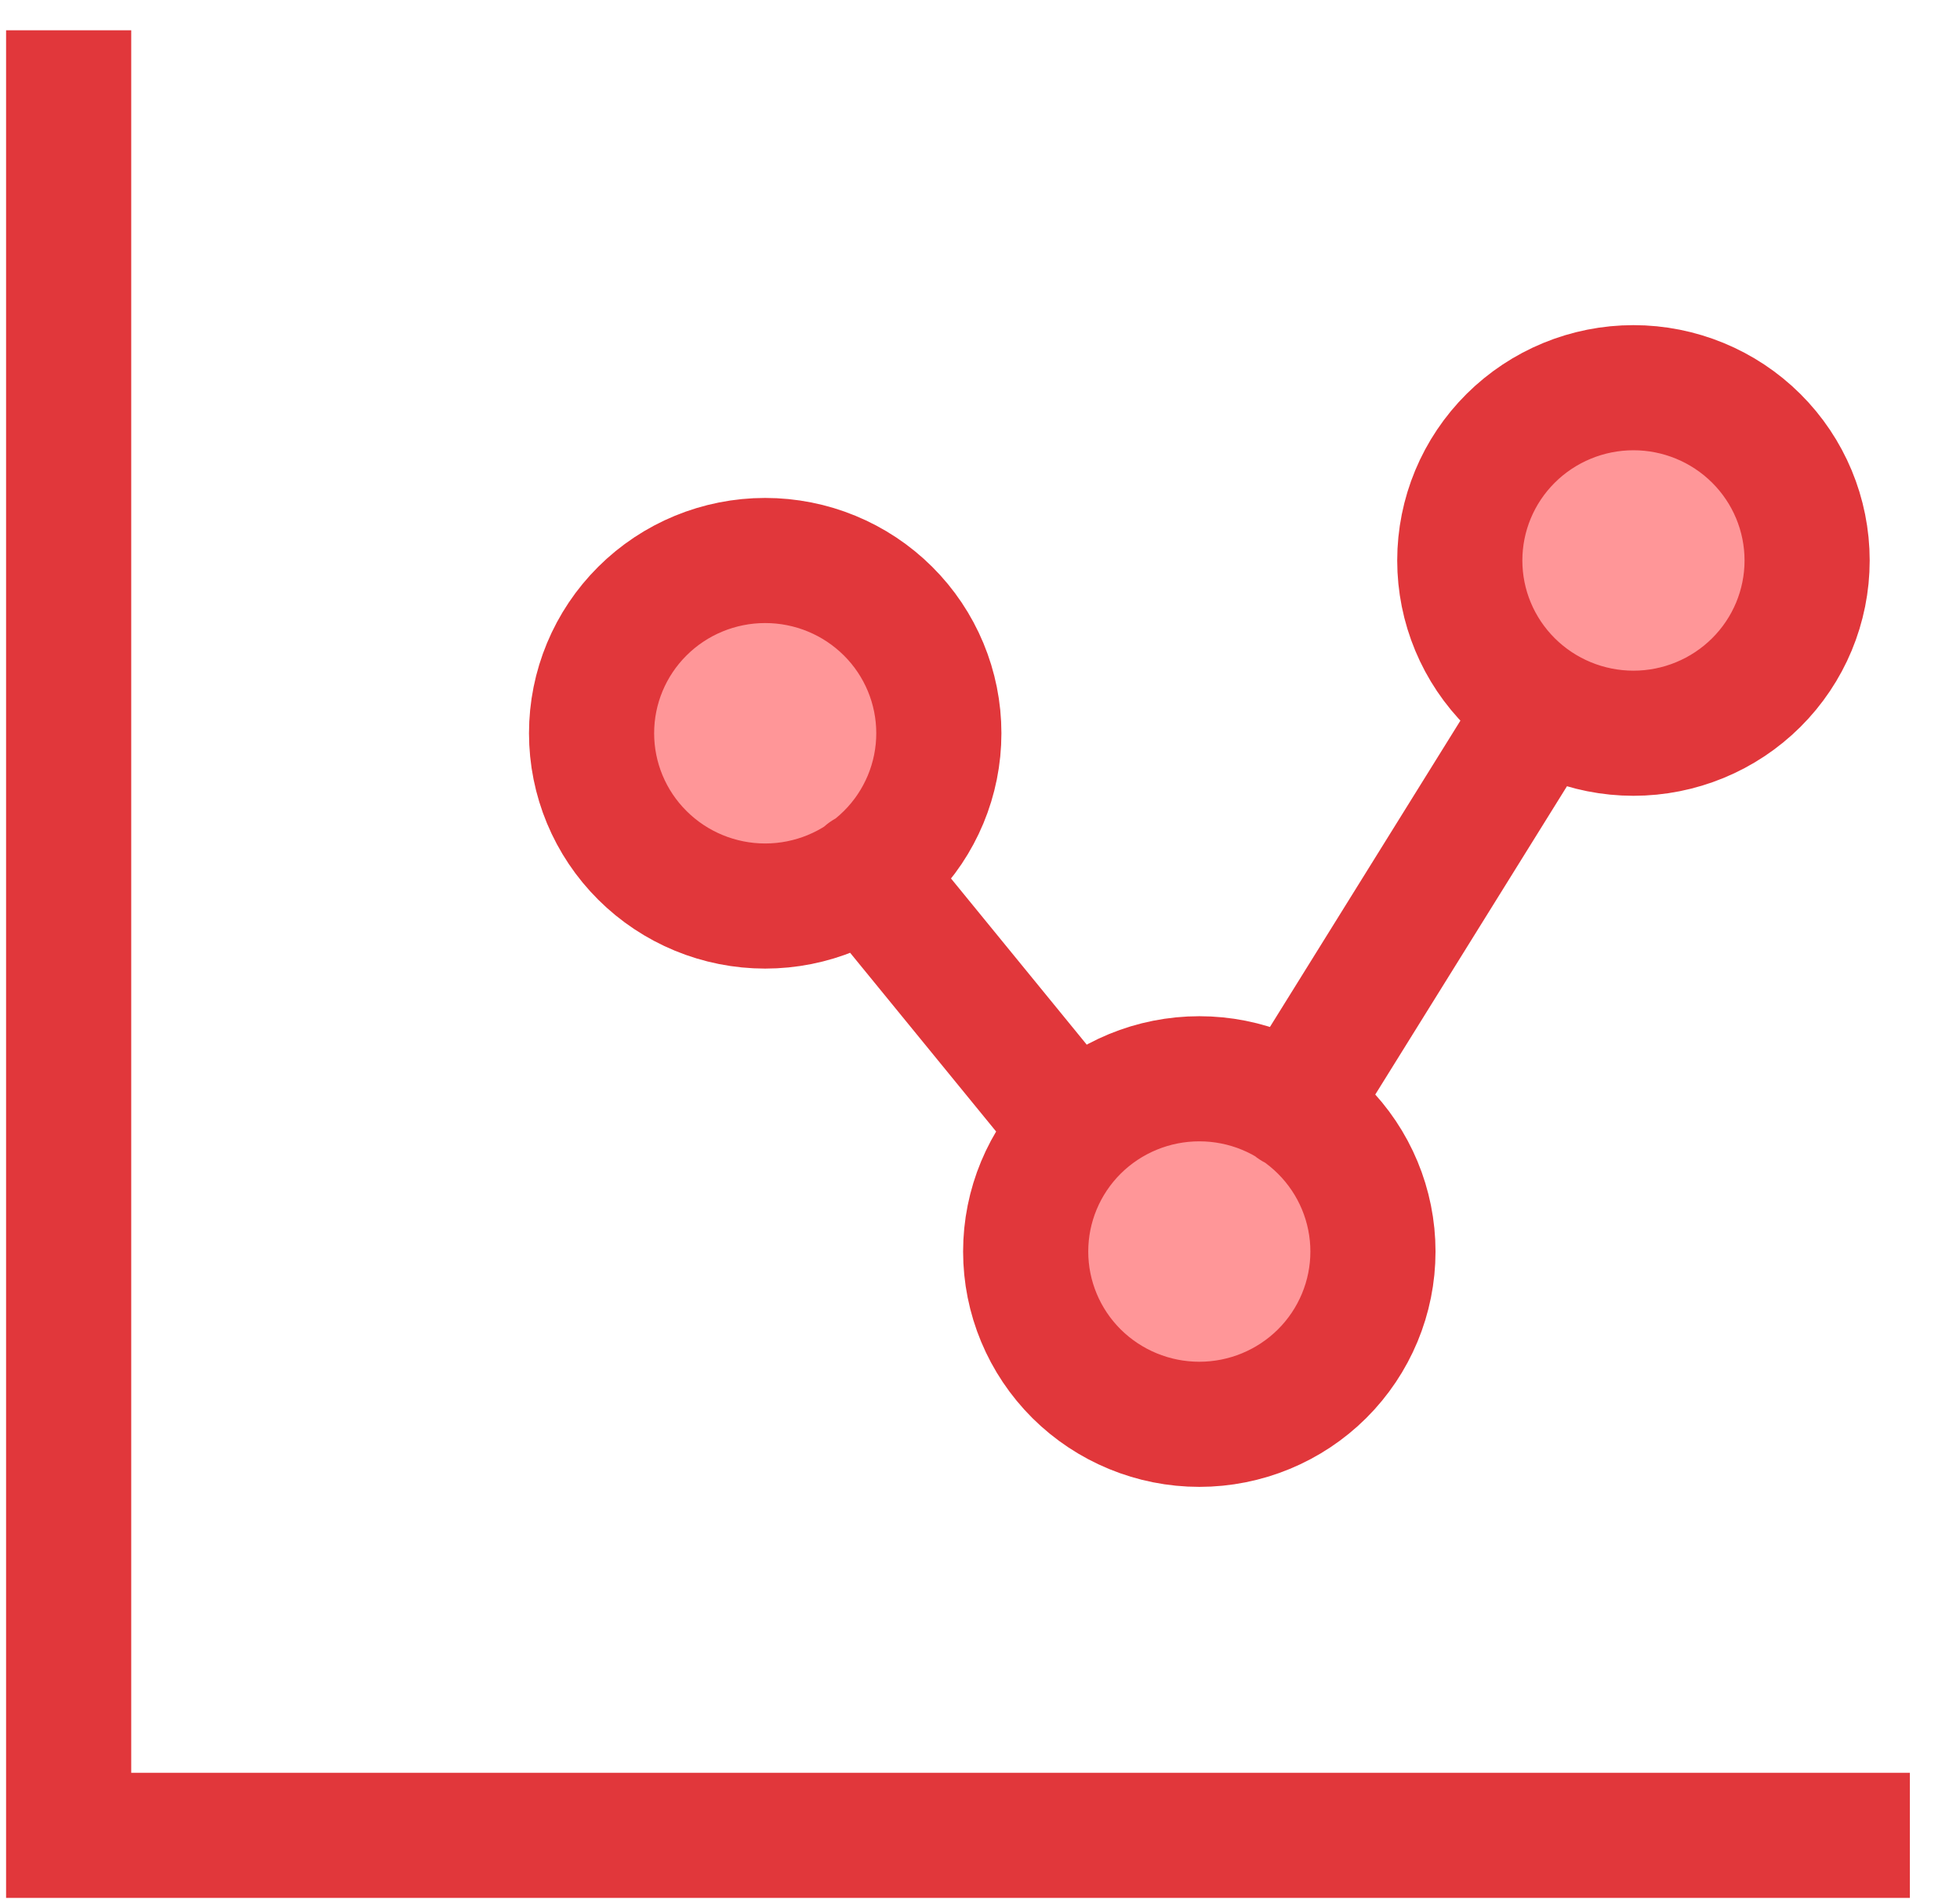
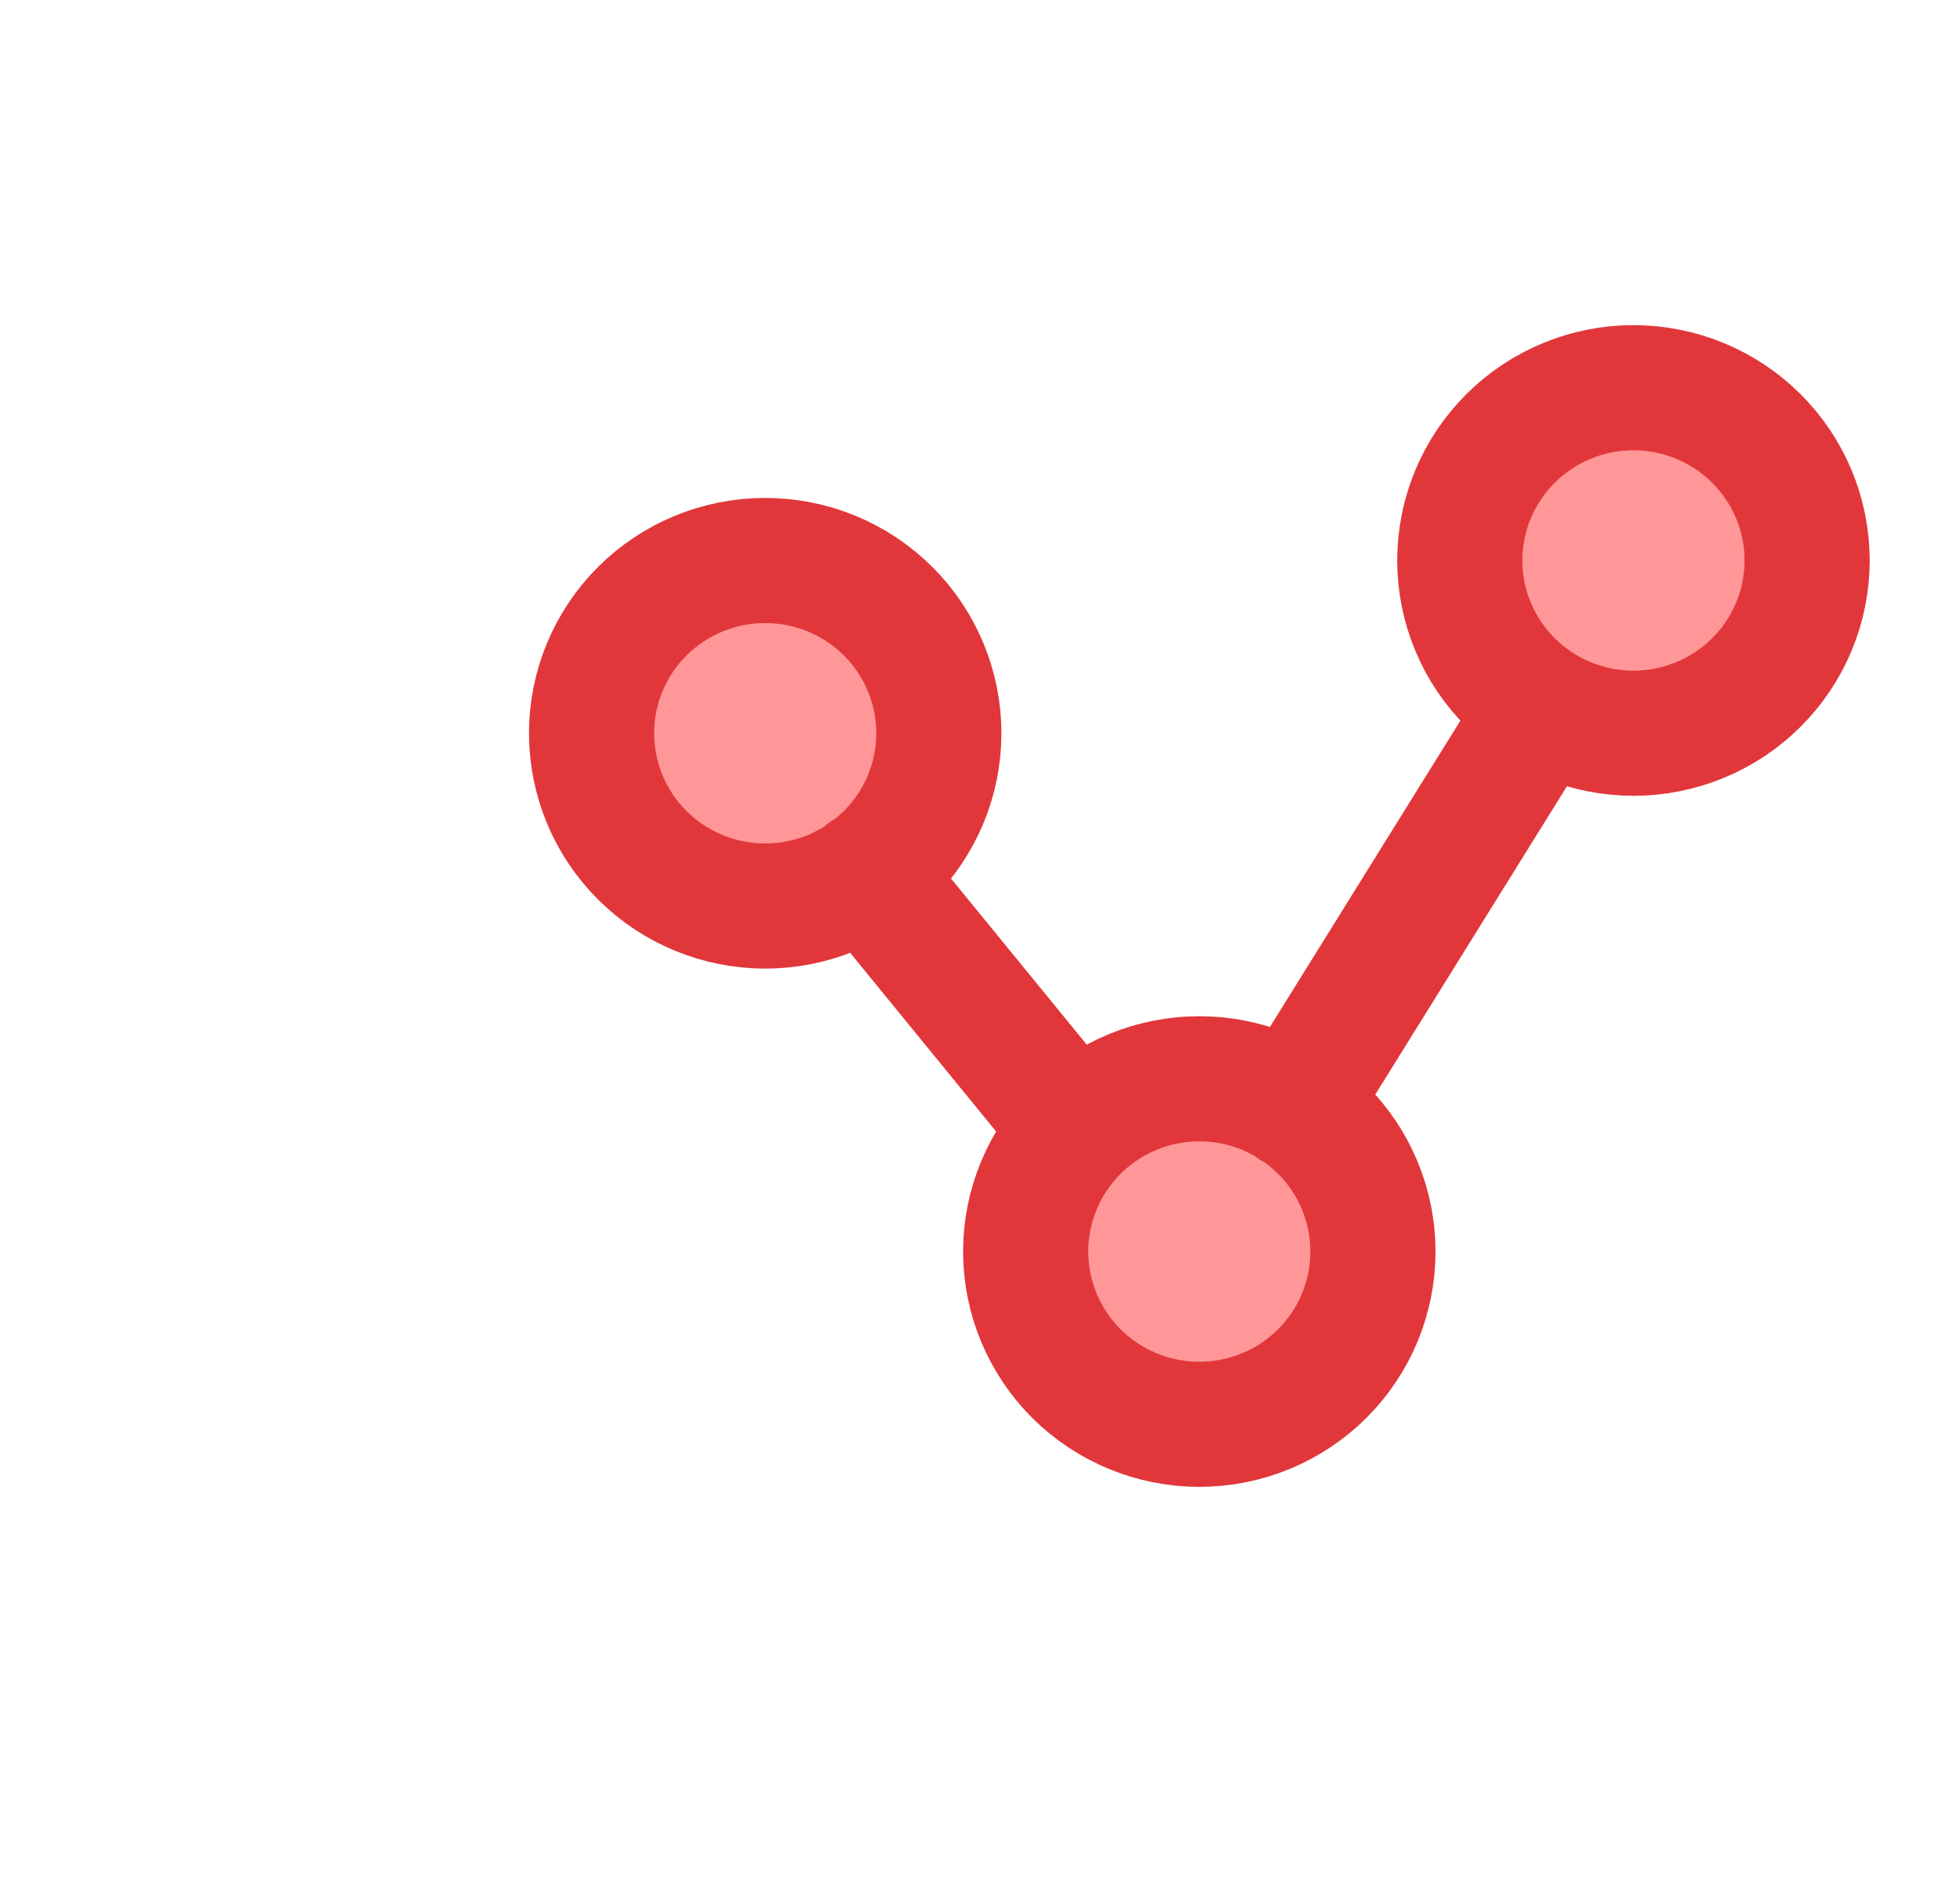
<svg xmlns="http://www.w3.org/2000/svg" width="33" height="32" viewBox="0 0 33 32" fill="none">
  <g id="Group">
    <g id="Group_2">
-       <path id="Vector" d="M1.156 0.51V30.908H32.156" stroke="#E1373B" stroke-width="2.107" />
      <g id="Vector_2">
        <path d="M9.96 12.348C9.96 13.12 10.268 13.86 10.816 14.405C11.364 14.951 12.108 15.258 12.883 15.258C13.659 15.258 14.402 14.951 14.951 14.405C15.499 13.86 15.807 13.12 15.807 12.348C15.807 11.576 15.499 10.836 14.951 10.291C14.402 9.745 13.659 9.439 12.883 9.439C12.108 9.439 11.364 9.745 10.816 10.291C10.268 10.836 9.96 11.576 9.96 12.348ZM24.578 9.439C24.578 10.21 24.886 10.95 25.435 11.496C25.983 12.041 26.727 12.348 27.502 12.348C28.277 12.348 29.021 12.041 29.569 11.496C30.118 10.95 30.426 10.21 30.426 9.439C30.426 8.667 30.118 7.927 29.569 7.381C29.021 6.836 28.277 6.529 27.502 6.529C26.727 6.529 25.983 6.836 25.435 7.381C24.886 7.927 24.578 8.667 24.578 9.439ZM17.269 21.076C17.269 21.848 17.577 22.588 18.125 23.134C18.674 23.679 19.417 23.986 20.193 23.986C20.968 23.986 21.712 23.679 22.26 23.134C22.808 22.588 23.116 21.848 23.116 21.076C23.116 20.305 22.808 19.565 22.26 19.019C21.712 18.473 20.968 18.167 20.193 18.167C19.417 18.167 18.674 18.473 18.125 19.019C17.577 19.565 17.269 20.305 17.269 21.076ZM14.579 14.705L18 18.894L14.579 14.705ZM21.783 18.644L25.93 11.973L21.783 18.644Z" fill="#FF9698" />
        <path d="M14.579 14.705L18 18.894M21.783 18.644L25.93 11.973M9.96 12.348C9.96 13.12 10.268 13.86 10.816 14.405C11.364 14.951 12.108 15.258 12.883 15.258C13.659 15.258 14.402 14.951 14.951 14.405C15.499 13.86 15.807 13.12 15.807 12.348C15.807 11.576 15.499 10.836 14.951 10.291C14.402 9.745 13.659 9.439 12.883 9.439C12.108 9.439 11.364 9.745 10.816 10.291C10.268 10.836 9.96 11.576 9.96 12.348ZM24.578 9.439C24.578 10.21 24.886 10.95 25.435 11.496C25.983 12.041 26.727 12.348 27.502 12.348C28.277 12.348 29.021 12.041 29.569 11.496C30.118 10.95 30.426 10.21 30.426 9.439C30.426 8.667 30.118 7.927 29.569 7.381C29.021 6.836 28.277 6.529 27.502 6.529C26.727 6.529 25.983 6.836 25.435 7.381C24.886 7.927 24.578 8.667 24.578 9.439ZM17.269 21.076C17.269 21.848 17.577 22.588 18.125 23.134C18.674 23.679 19.417 23.986 20.193 23.986C20.968 23.986 21.712 23.679 22.26 23.134C22.808 22.588 23.116 21.848 23.116 21.076C23.116 20.305 22.808 19.565 22.26 19.019C21.712 18.473 20.968 18.167 20.193 18.167C19.417 18.167 18.674 18.473 18.125 19.019C17.577 19.565 17.269 20.305 17.269 21.076Z" stroke="#E1373B" stroke-width="2.107" stroke-linecap="round" />
      </g>
    </g>
  </g>
</svg>